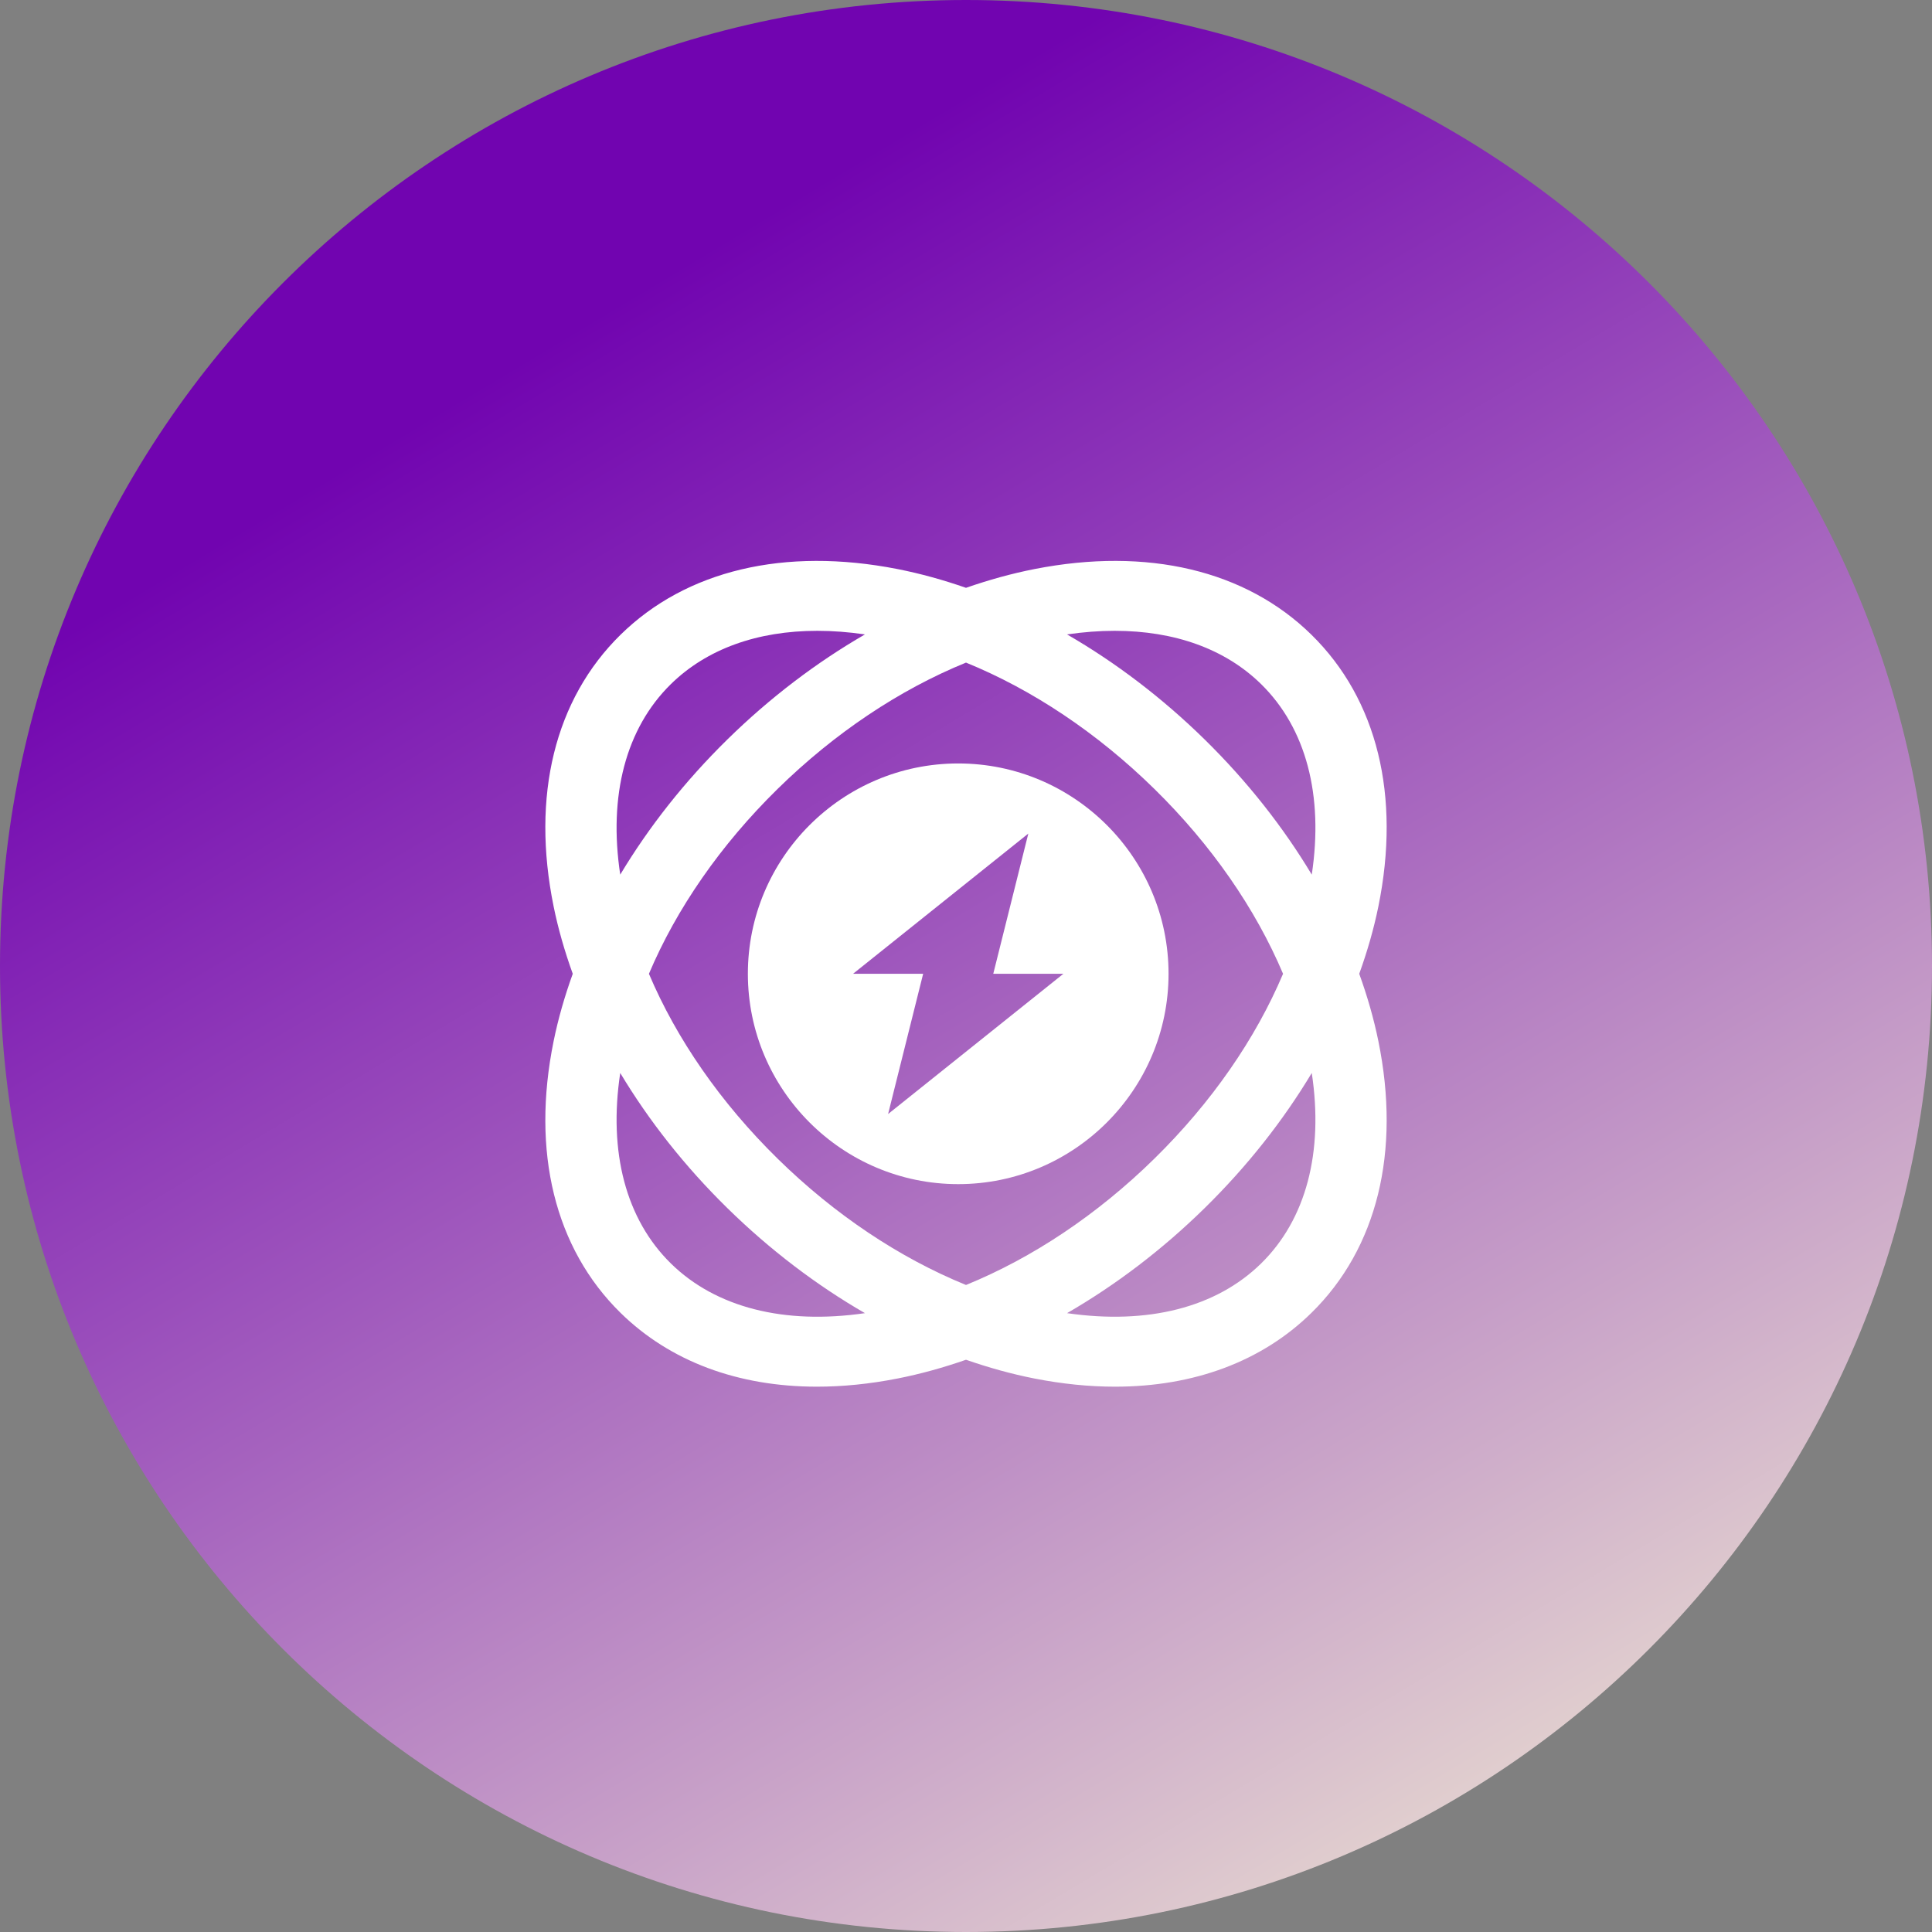
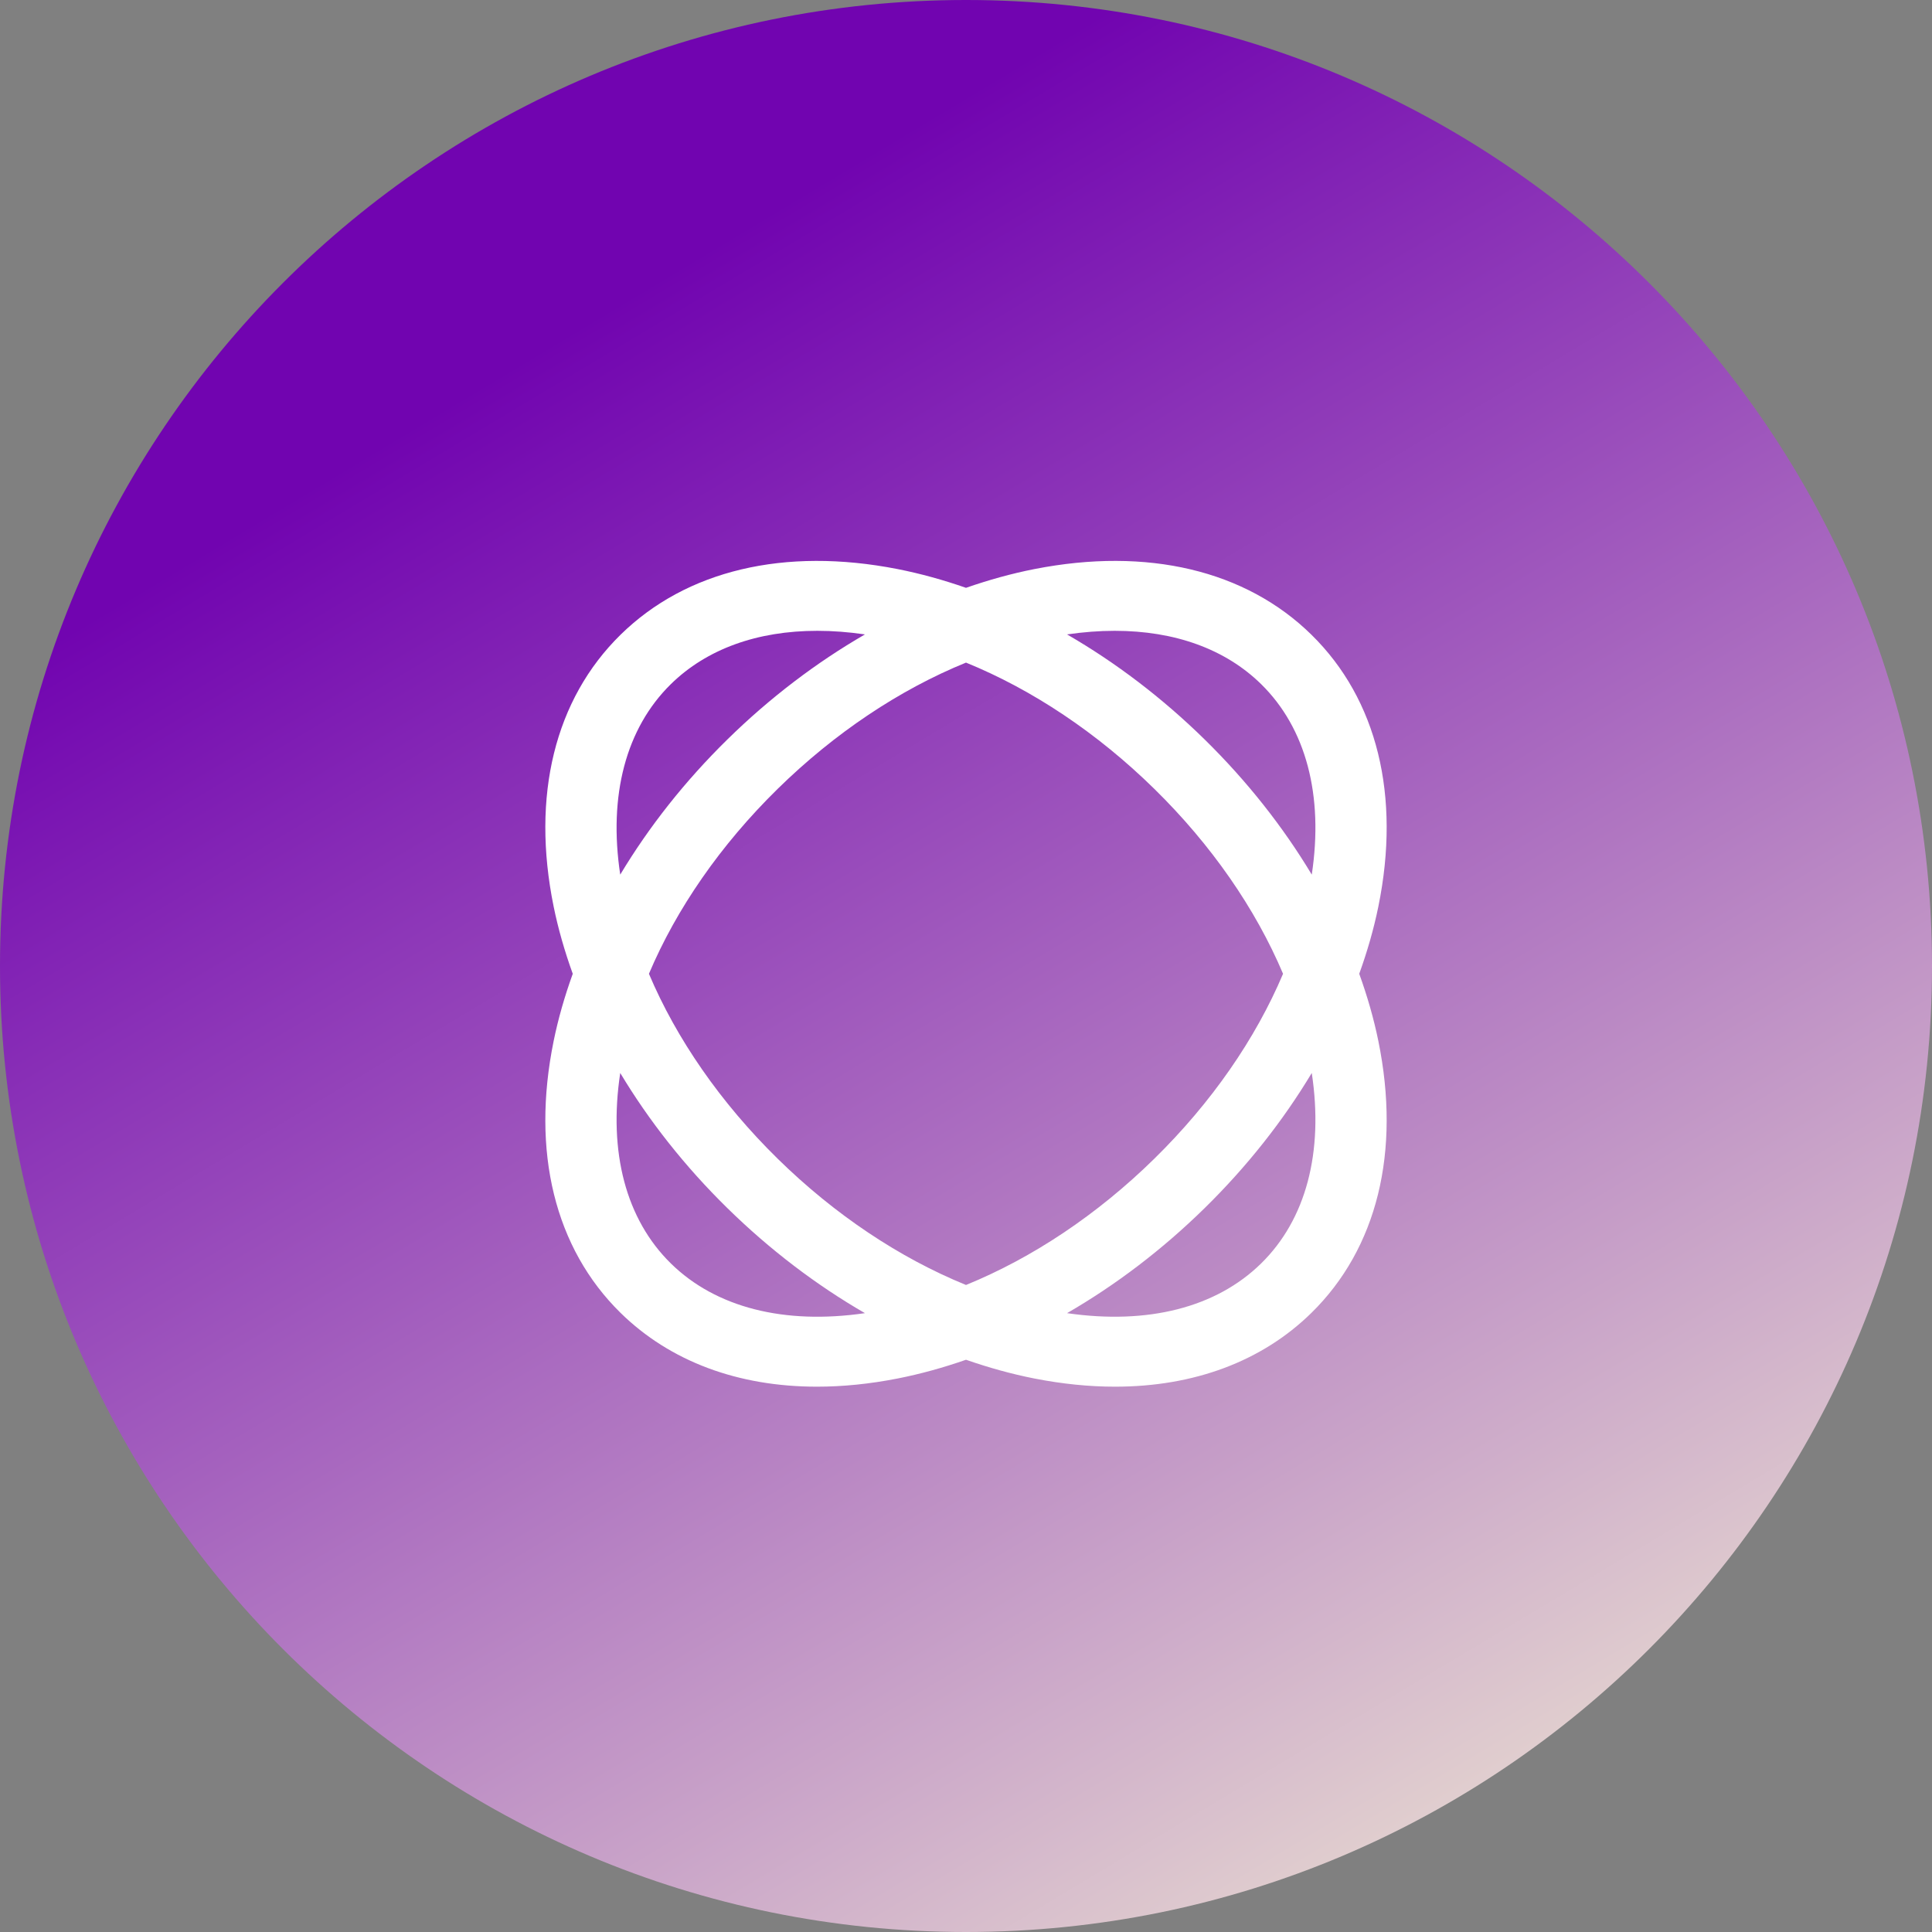
<svg xmlns="http://www.w3.org/2000/svg" width="124" height="124" viewBox="0 0 124 124" fill="none">
  <rect x="0" y="0" width="124" height="124" fill="#808080" stroke="none" />
  <g clip-path="url(#clip0_1097_189)">
    <path d="M62 124C96.242 124 124 96.242 124 62C124 27.758 96.242 0 62 0C27.758 0 0 27.758 0 62C0 96.242 27.758 124 62 124Z" fill="url(#paint0_linear_1097_189)" />
-     <path d="M61.5 49C54.056 49 48 55.056 48 62.5C48 69.944 54.056 76 61.5 76C68.944 76 75 69.944 75 62.5C75 55.056 68.944 49 61.5 49ZM57 71.5L59.25 62.5H54.75L66 53.5L63.75 62.5H68.25L57 71.5Z" fill="white" />
    <path d="M87.239 62.5C87.757 61.065 88.173 59.623 88.466 58.184C89.915 51.074 88.39 44.878 84.172 40.739C79.954 36.598 73.642 35.102 66.397 36.523C64.931 36.811 63.462 37.219 62 37.728C60.538 37.219 59.069 36.811 57.603 36.523C50.359 35.102 44.046 36.599 39.828 40.739C35.61 44.878 34.085 51.074 35.534 58.184C35.827 59.623 36.243 61.065 36.761 62.5C36.243 63.935 35.827 65.377 35.534 66.816C34.085 73.926 35.61 80.121 39.828 84.262C43.007 87.381 47.374 89 52.434 89C54.088 89 55.818 88.827 57.602 88.477C59.068 88.189 60.538 87.781 62 87.272C63.462 87.781 64.931 88.189 66.397 88.477C68.183 88.827 69.912 89 71.566 89C76.626 89 80.993 87.381 84.171 84.262C88.389 80.122 89.915 73.926 88.466 66.816C88.173 65.377 87.757 63.935 87.239 62.5ZM71.543 40.487C75.391 40.487 78.644 41.654 80.942 43.909C83.826 46.74 84.961 51.05 84.192 56.135C82.356 53.074 80.045 50.139 77.32 47.464C74.594 44.789 71.603 42.52 68.485 40.718C69.539 40.565 70.56 40.487 71.543 40.487ZM62 82.473C57.739 80.736 53.574 77.962 49.91 74.366C46.246 70.769 43.42 66.682 41.65 62.5C43.42 58.318 46.246 54.23 49.91 50.634C53.575 47.038 57.739 44.264 62 42.527C66.26 44.264 70.425 47.038 74.089 50.634C77.754 54.23 80.58 58.318 82.349 62.5C80.58 66.682 77.754 70.769 74.089 74.366C70.425 77.962 66.26 80.736 62 82.473ZM43.058 43.909C45.356 41.654 48.609 40.487 52.457 40.487C53.439 40.487 54.461 40.565 55.515 40.718C52.396 42.52 49.406 44.789 46.681 47.464C43.956 50.138 41.644 53.074 39.808 56.135C39.039 51.05 40.174 46.74 43.058 43.909ZM43.058 81.091C40.174 78.26 39.039 73.95 39.808 68.866C41.644 71.927 43.955 74.862 46.681 77.536C49.406 80.211 52.396 82.48 55.514 84.281C50.334 85.036 45.942 83.922 43.058 81.091ZM80.942 81.091C78.057 83.922 73.665 85.035 68.486 84.281C71.604 82.479 74.594 80.211 77.32 77.536C80.045 74.862 82.356 71.927 84.192 68.866C84.961 73.95 83.826 78.261 80.942 81.091Z" fill="white" />
  </g>
  <defs>
    <linearGradient id="paint0_linear_1097_189" x1="-7.5" y1="-60" x2="124" y2="159.5" gradientUnits="userSpaceOnUse">
      <stop offset="0.361" stop-color="#7104B0" />
      <stop offset="0.894" stop-color="#FBFED6" />
    </linearGradient>
    <clipPath id="clip0_1097_189">
      <rect width="124" height="124" fill="white" />
    </clipPath>
  </defs>
</svg>